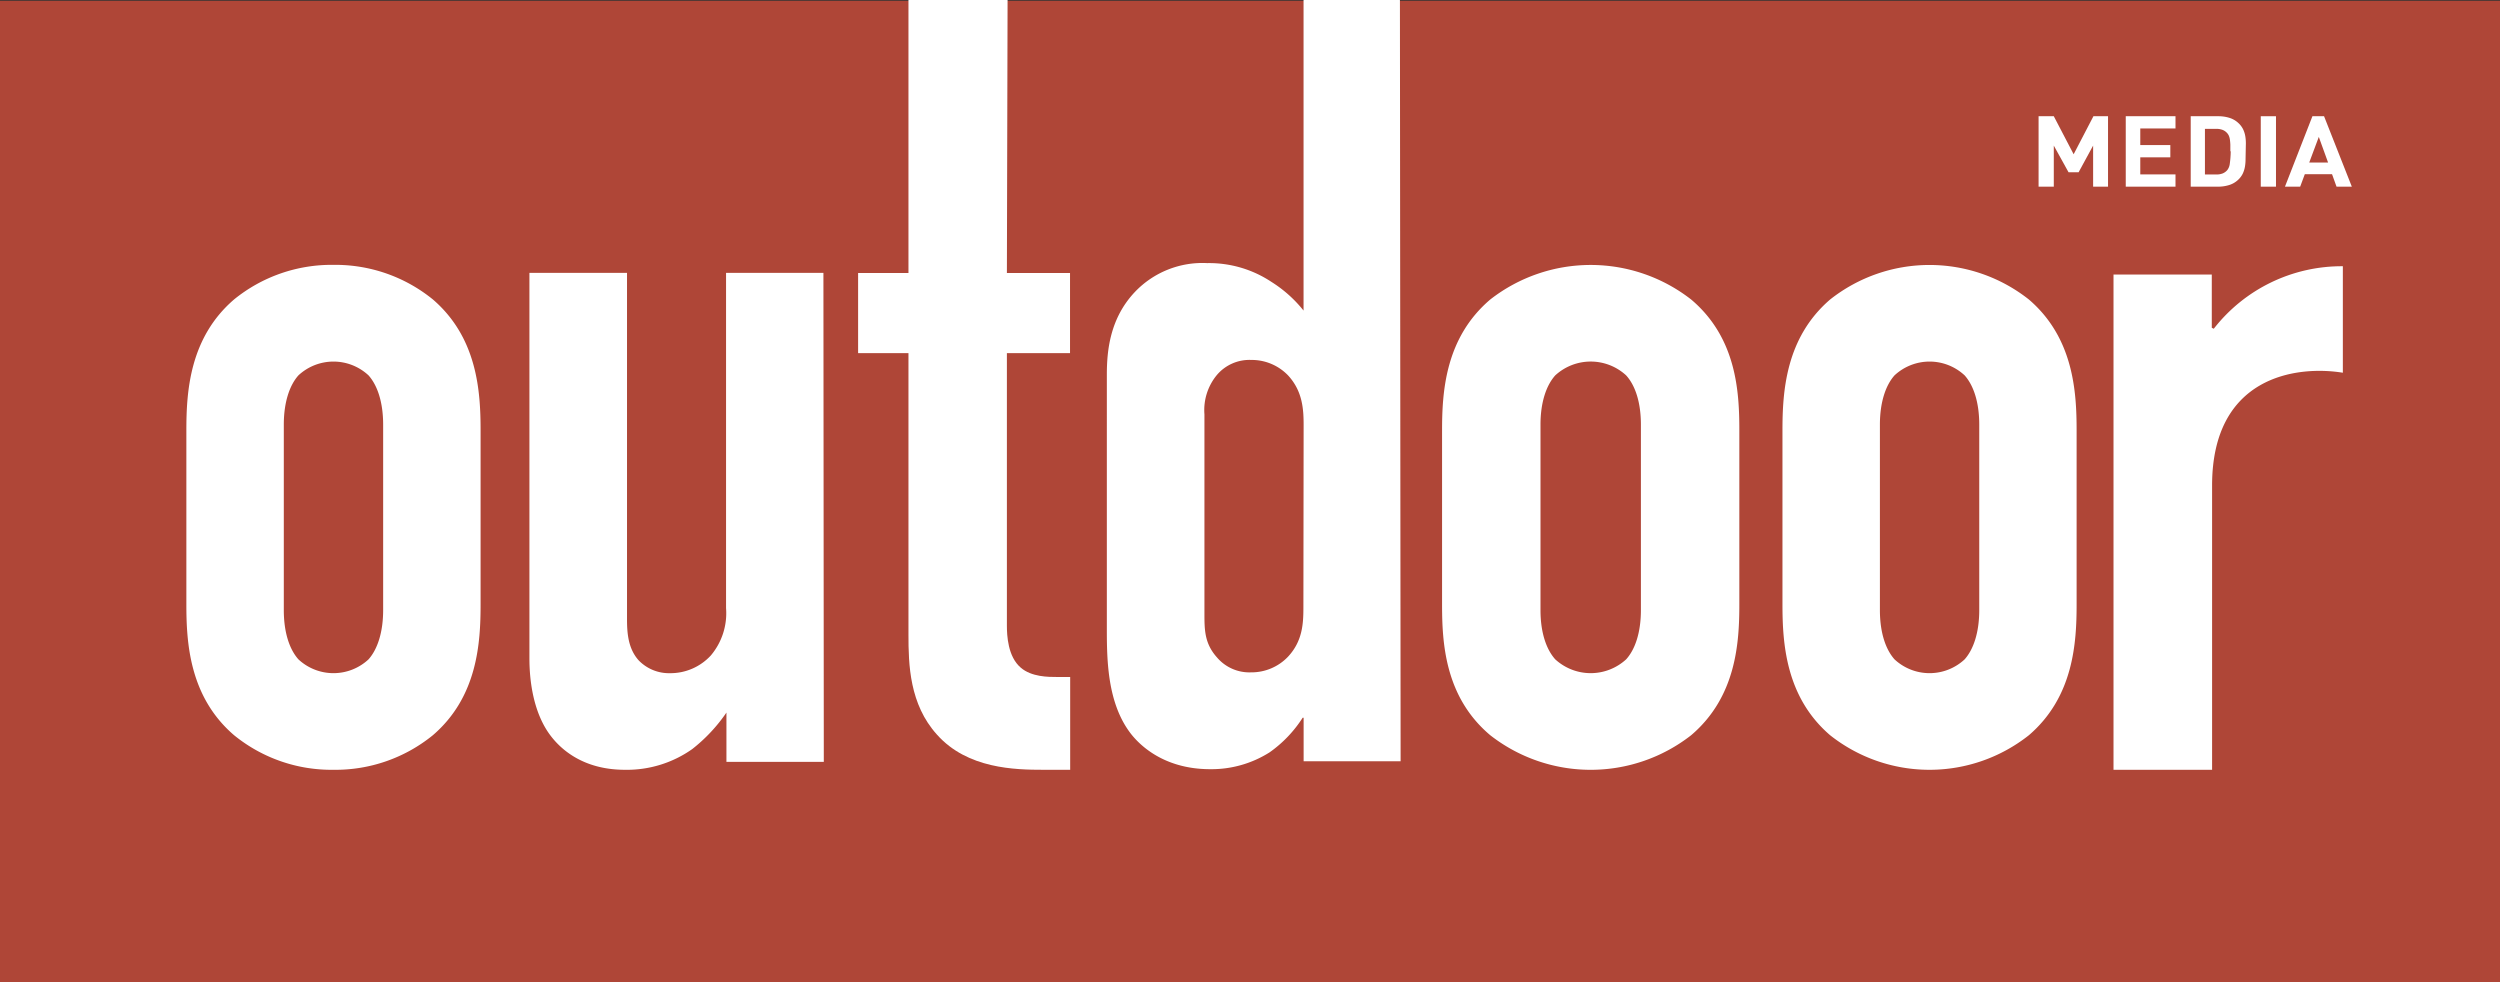
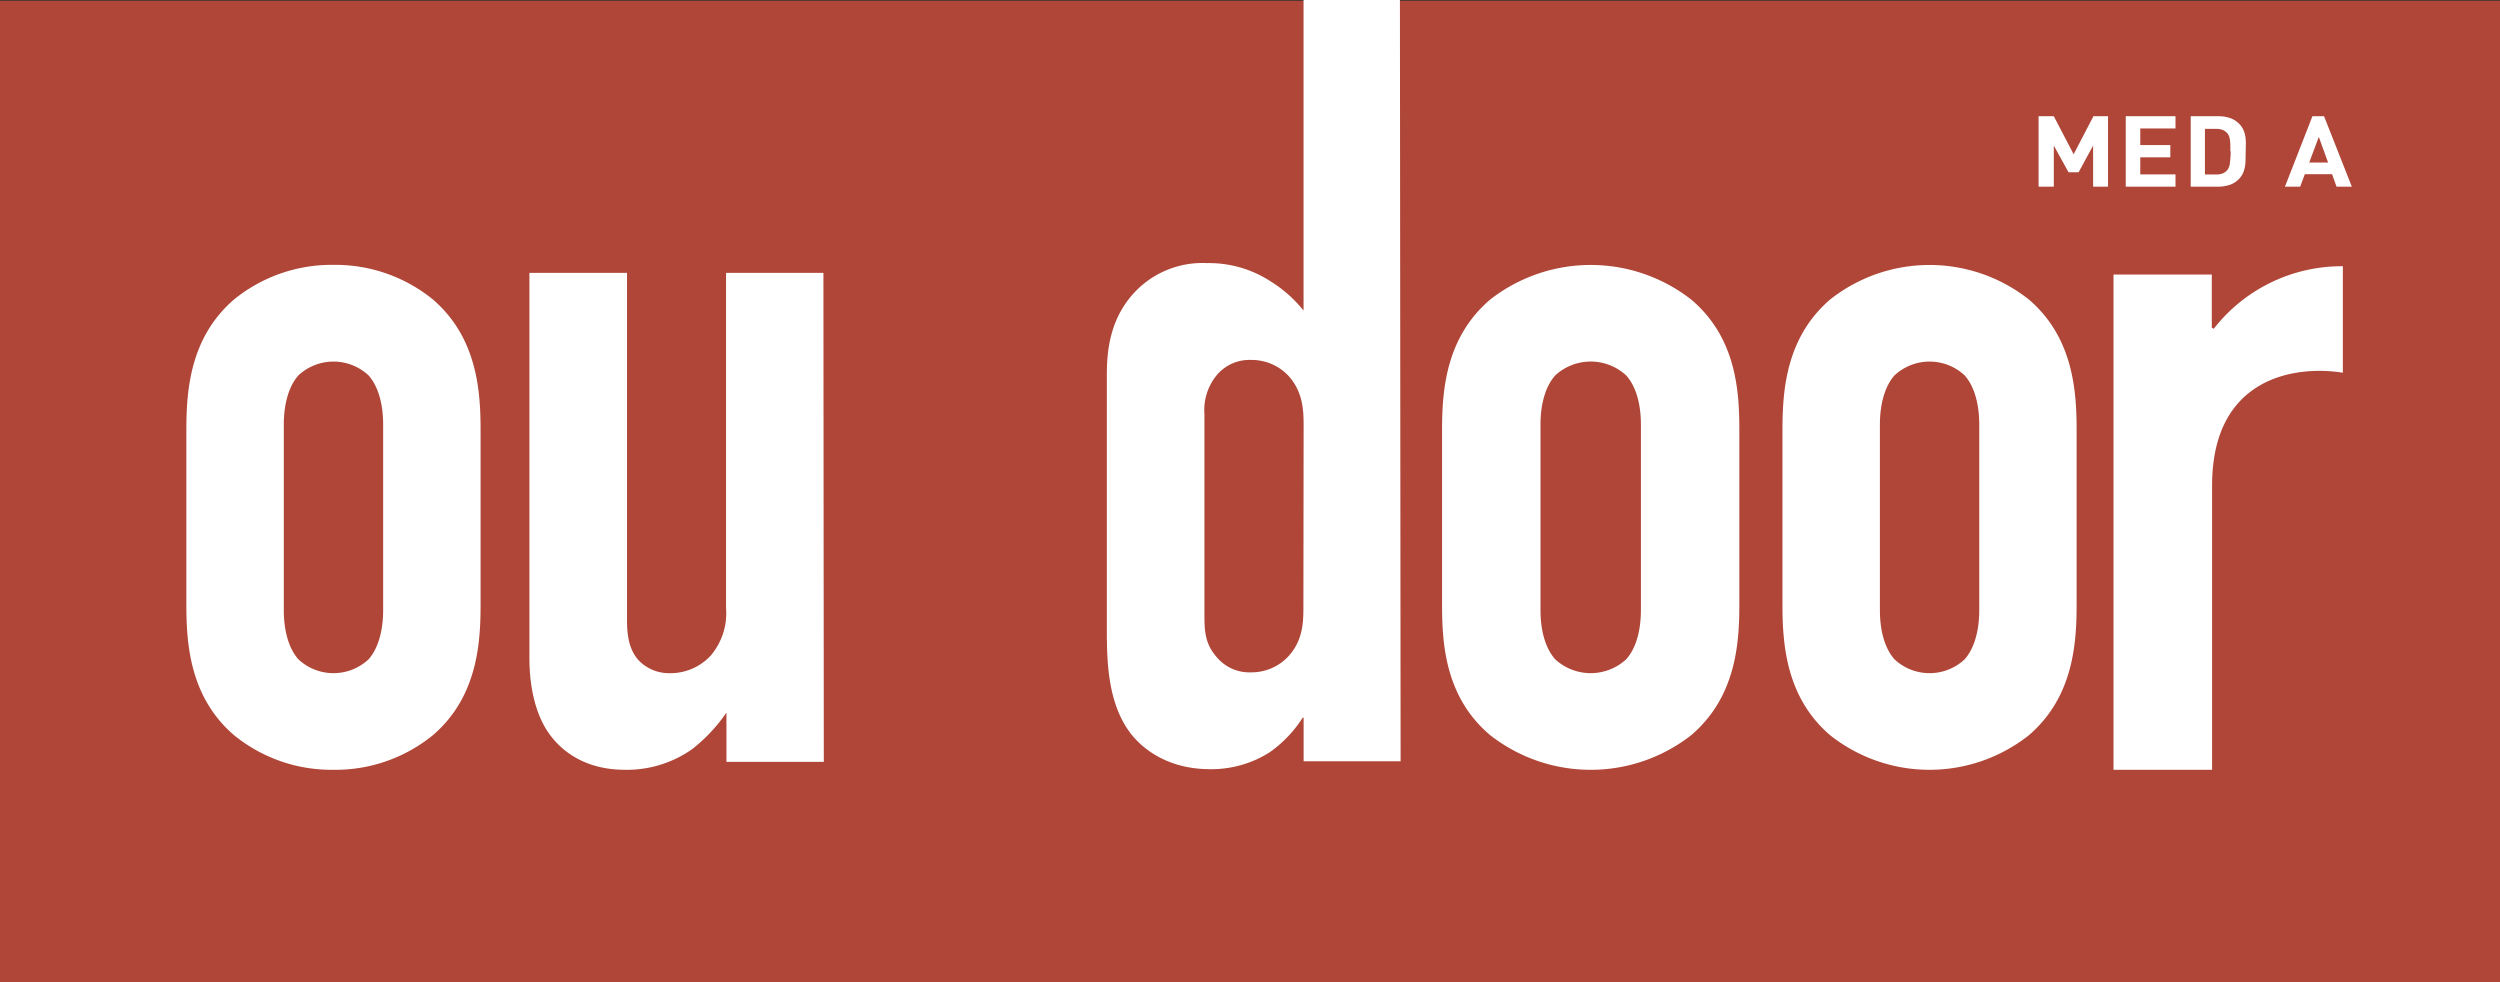
<svg xmlns="http://www.w3.org/2000/svg" viewBox="0 0 328.66 129.11">
  <rect x="0" y="0" width="328.66" height="129.11" fill="#333333" stroke="none" />
  <title>outdoor</title>
  <g id="Слой_2" data-name="Слой 2">
    <g id="Слой_1-2" data-name="Слой 1">
      <rect y="0.1" width="328.66" height="129" fill="#af4637" />
-       <path d="M50.37,55.83c0-3-.77-5.19-1.92-6.48a6.76,6.76,0,0,0-9.22,0c-1.15,1.29-1.92,3.5-1.92,6.48V80.2c0,3,.77,5.19,1.92,6.48a6.76,6.76,0,0,0,9.22,0c1.15-1.29,1.92-3.5,1.92-6.48ZM24.5,56.6c0-5.06.39-12.18,6.28-17.24a20.3,20.3,0,0,1,13.06-4.54A20.31,20.31,0,0,1,56.9,39.36c5.89,5.06,6.28,12.19,6.28,17.24V79.42c0,5.05-.38,12.18-6.28,17.24a20.29,20.29,0,0,1-13.06,4.54,20.28,20.28,0,0,1-13.06-4.54C24.88,91.6,24.5,84.47,24.5,79.42Z" fill="#fff" />
+       <path d="M50.37,55.83c0-3-.77-5.19-1.92-6.48a6.76,6.76,0,0,0-9.22,0c-1.15,1.29-1.92,3.5-1.92,6.48V80.2c0,3,.77,5.19,1.92,6.48a6.76,6.76,0,0,0,9.22,0c1.15-1.29,1.92-3.5,1.92-6.48ZM24.5,56.6c0-5.06.39-12.18,6.28-17.24a20.3,20.3,0,0,1,13.06-4.54A20.31,20.31,0,0,1,56.9,39.36c5.89,5.06,6.28,12.19,6.28,17.24V79.42c0,5.05-.38,12.18-6.28,17.24a20.29,20.29,0,0,1-13.06,4.54,20.28,20.28,0,0,1-13.06-4.54C24.88,91.6,24.5,84.47,24.5,79.42" fill="#fff" />
      <path d="M108.3,100.16H95.5V93.68A21.53,21.53,0,0,1,91,98.48a14.89,14.89,0,0,1-8.84,2.72c-5.38,0-8.45-2.59-10-4.79-2-2.85-2.56-6.75-2.56-9.85V35.87H82.43v45.5c0,1.81.13,3.89,1.54,5.45a5.54,5.54,0,0,0,4.1,1.68,7.22,7.22,0,0,0,5.38-2.33,8.61,8.61,0,0,0,2-6.22V35.87h12.8Z" fill="#fff" />
-       <path d="M132.46,0l-.09,35.89h8.3V46.42h-8.3V82.24c0,1.32.13,4.09,1.82,5.53C135.61,89,137.81,89,139,89h1.69V101.2h-3.5c-3.76,0-10-.13-14-4.61-3.63-4-3.76-9.22-3.76-13.17v-37h-6.62V35.89h6.62V0Z" fill="#fff" />
      <path d="M171.38,55.9c0-2.09-.13-4.43-2-6.5a6.62,6.62,0,0,0-4.87-2.08A5.61,5.61,0,0,0,160,49.27a7.22,7.22,0,0,0-1.66,5.2V80.59c0,2.21,0,4,1.66,5.85a5.59,5.59,0,0,0,4.48,1.95,6.62,6.62,0,0,0,4.87-2.08c1.92-2.08,2-4.41,2-6.5Zm0,38.46h-.13a16.28,16.28,0,0,1-4.35,4.55,14.29,14.29,0,0,1-7.81,2.21c-6.4,0-9.6-3.51-10.63-4.94-2.82-3.89-2.95-9.22-2.95-13.38V49.27c0-3.12.38-7.41,3.71-10.91a12.24,12.24,0,0,1,9.48-3.77,14.83,14.83,0,0,1,8.45,2.47,16.89,16.89,0,0,1,4.22,3.77l0-40.83h12.67l.09,100.08H171.38Z" fill="#fff" />
      <path d="M215.72,55.83c0-3-.77-5.19-1.94-6.48a6.88,6.88,0,0,0-9.32,0c-1.16,1.29-1.94,3.5-1.94,6.48V80.2c0,3,.78,5.19,1.94,6.48a6.89,6.89,0,0,0,9.32,0c1.17-1.29,1.94-3.5,1.94-6.48Zm-26.14.78c0-5.06.39-12.18,6.34-17.24a21.47,21.47,0,0,1,26.4,0c6,5.06,6.34,12.19,6.34,17.24V79.42c0,5.05-.39,12.18-6.34,17.24a21.45,21.45,0,0,1-26.4,0c-6-5.05-6.34-12.19-6.34-17.24Z" fill="#fff" />
      <path d="M260.2,55.83c0-3-.77-5.19-1.92-6.48a6.76,6.76,0,0,0-9.22,0c-1.15,1.29-1.92,3.5-1.92,6.48V80.2c0,3,.77,5.19,1.92,6.48a6.76,6.76,0,0,0,9.22,0c1.15-1.29,1.92-3.5,1.92-6.48Zm-25.87.78c0-5.06.38-12.18,6.27-17.24a21.07,21.07,0,0,1,26.12,0C272.62,44.42,273,51.55,273,56.6V79.42c0,5.05-.38,12.18-6.28,17.24a21.05,21.05,0,0,1-26.12,0c-5.89-5.05-6.27-12.19-6.27-17.24Z" fill="#fff" />
      <path d="M290.77,36.09v7l.26.13A21.33,21.33,0,0,1,308,35v14c-6.2-1-17.19.53-17.19,14.83V101.2H277.85V36.09Z" fill="#fff" />
      <path d="M275.17,24.54v-5.4l-1.91,3.51h-1.32L270,19.14v5.4h-2V15.28H270l2.61,5,2.6-5h1.92v9.26Z" fill="#fff" />
      <path d="M279.46,24.54V15.28H286v1.61h-4.63v2.18h3.95v1.61h-3.95v2.25H286v1.61Z" fill="#fff" />
      <path d="M295.21,20.91a5.86,5.86,0,0,1-.08,1,3.56,3.56,0,0,1-.29.92,2.77,2.77,0,0,1-.63.83,3,3,0,0,1-1.17.67,4.84,4.84,0,0,1-1.47.21H288V15.28h3.61a4.84,4.84,0,0,1,1.47.21,3,3,0,0,1,1.17.67,2.83,2.83,0,0,1,.63.82,3.41,3.41,0,0,1,.29.9,5.63,5.63,0,0,1,.08,1Zm-2-1c0-.35,0-.65,0-.9a6.58,6.58,0,0,0-.06-.67,2,2,0,0,0-.13-.48,1.3,1.3,0,0,0-.22-.35,1.6,1.6,0,0,0-.6-.43,2.26,2.26,0,0,0-.86-.14h-1.47v6h1.47a2.26,2.26,0,0,0,.86-.14,1.6,1.6,0,0,0,.6-.43,1.67,1.67,0,0,0,.34-.87A12.41,12.41,0,0,0,293.26,19.87Z" fill="#fff" />
-       <path d="M297.21,24.54V15.28h2v9.26Z" fill="#fff" />
      <path d="M307.17,24.54l-.59-1.64H303l-.61,1.64h-2L304,15.28h1.53l3.65,9.26ZM304.84,18l-1.26,3.37h2.48Z" fill="#fff" />
    </g>
  </g>
</svg>